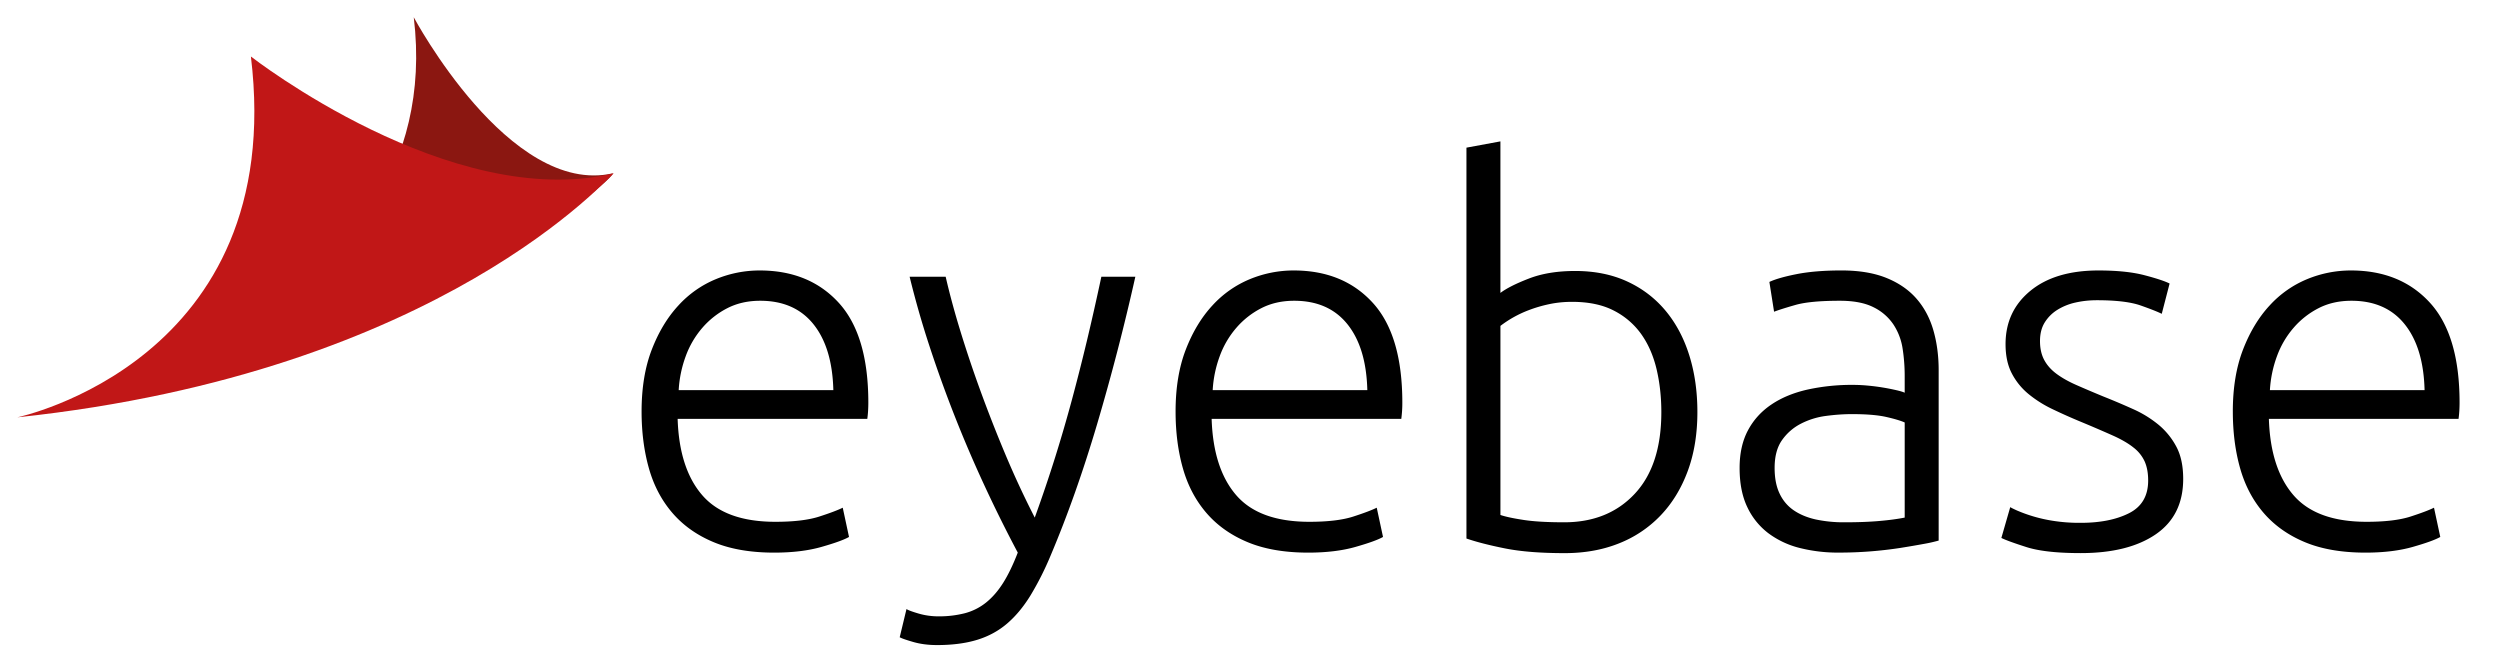
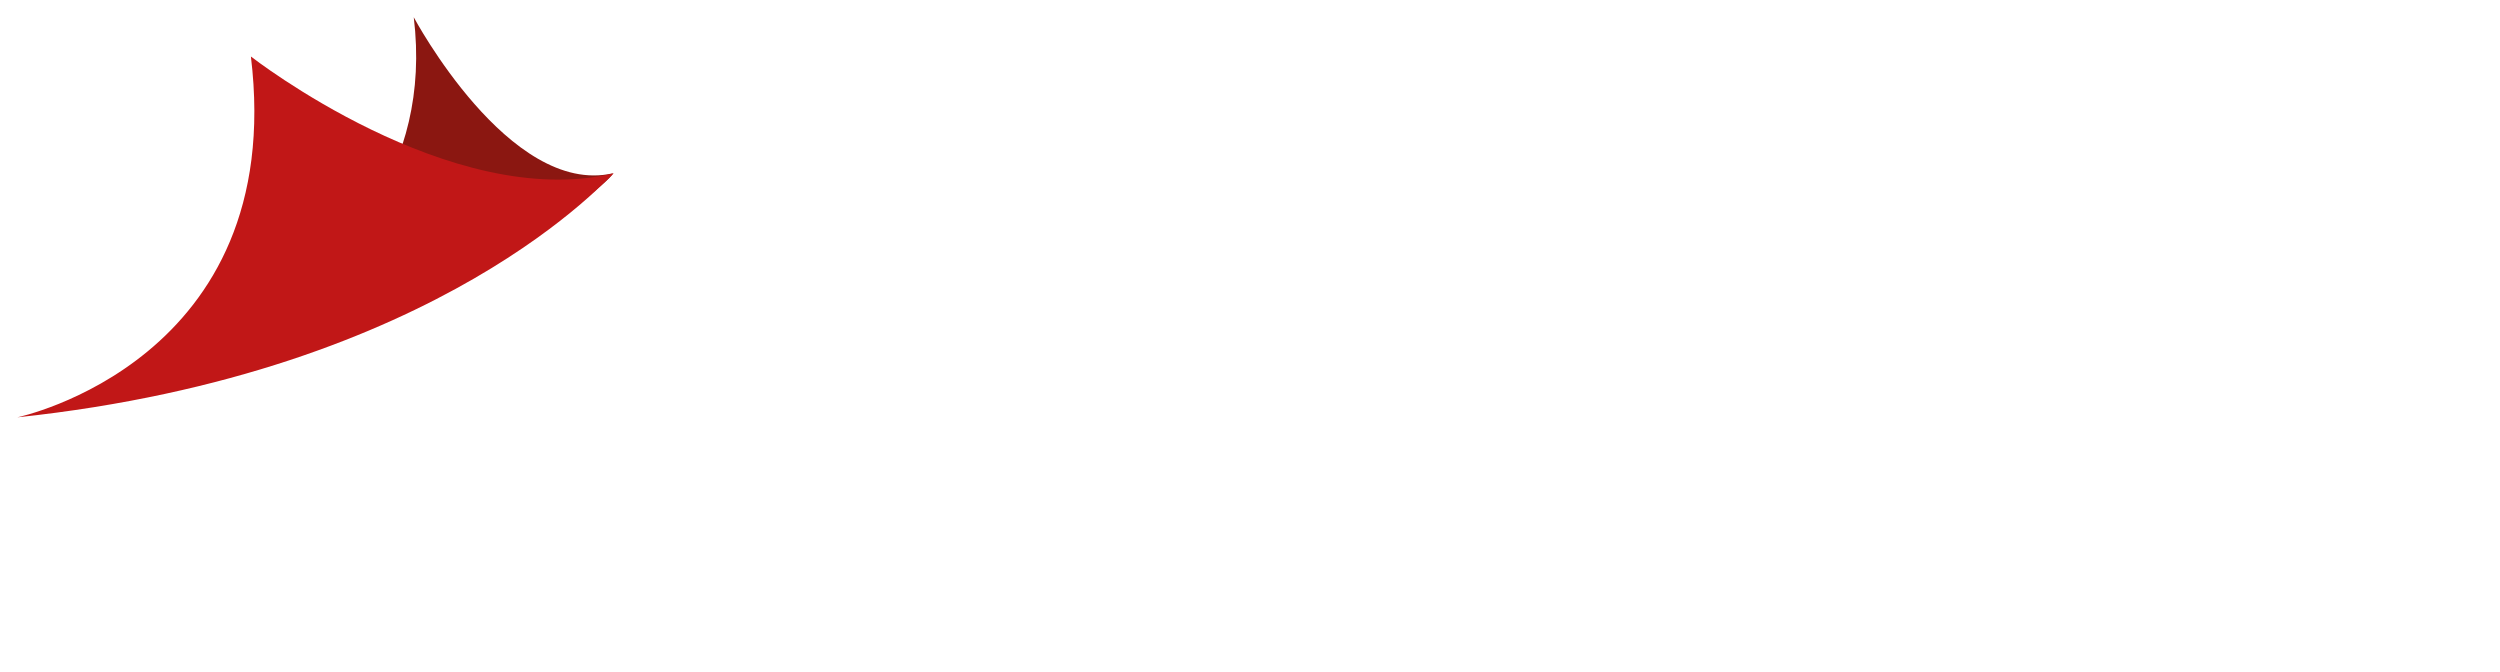
<svg xmlns="http://www.w3.org/2000/svg" width="145" height="39" viewBox="0 0 145 39">
  <path fill="#8B1711" d="M3.042 23.86S26.14 18.666 23.998 1c0 0 5.541 10.398 11.53 9.056.555-.049-11.83 10.953-32.486 13.804z" />
-   <path fill="#C11717" d="M1 24.206s15.694-3.263 13.552-20.929c0 0 11.602 9.051 21.048 6.774-.142.012-9.92 11.535-34.6 14.155z" />
-   <path d="M37.212 23.869c0-1.374.197-2.571.591-3.591.394-1.02.909-1.874 1.545-2.561a6.076 6.076 0 0 1 2.182-1.53 6.654 6.654 0 0 1 2.53-.5c1.919 0 3.449.626 4.591 1.879 1.141 1.253 1.712 3.182 1.712 5.788 0 .162-.005.323-.015.485-.01.162-.025.313-.045.455h-11c.061 1.919.535 3.394 1.425 4.424.889 1.031 2.303 1.546 4.242 1.546 1.071 0 1.919-.101 2.545-.303s1.081-.374 1.364-.515l.364 1.697c-.283.162-.813.354-1.591.576s-1.692.333-2.743.333c-1.375 0-2.546-.202-3.516-.606-.97-.404-1.768-.97-2.394-1.697-.626-.728-1.081-1.591-1.363-2.591-.282-1.001-.424-2.097-.424-3.289zm11.122-1.243c-.041-1.636-.424-2.909-1.151-3.818-.727-.909-1.758-1.364-3.091-1.364-.708 0-1.338.142-1.894.424a4.806 4.806 0 0 0-1.455 1.137 5.279 5.279 0 0 0-.97 1.651 6.778 6.778 0 0 0-.409 1.97h8.97zm10.697 9.425a79.473 79.473 0 0 1-1.915-3.853 74.006 74.006 0 0 1-3.209-8.131 53.916 53.916 0 0 1-1.149-4.017h2.091c.222.97.504 2.016.848 3.137a70.507 70.507 0 0 0 1.165 3.471c.434 1.192.912 2.415 1.437 3.667s1.097 2.485 1.717 3.695a87.01 87.01 0 0 0 1.196-3.538c.347-1.11.668-2.215.965-3.316.296-1.101.582-2.226.858-3.376.275-1.15.557-2.397.844-3.741h1.971a131.64 131.64 0 0 1-2.218 8.553c-.82 2.771-1.717 5.303-2.688 7.6a17.29 17.29 0 0 1-1.185 2.349c-.406.656-.857 1.197-1.354 1.621s-1.075.738-1.734.939c-.66.202-1.436.303-2.328.303-.508 0-.969-.061-1.385-.182-.416-.121-.674-.212-.775-.272l.394-1.637c.081.061.309.147.684.258.375.111.765.167 1.169.167a5.99 5.99 0 0 0 1.535-.182 3.312 3.312 0 0 0 1.23-.621c.364-.293.693-.672.987-1.137.293-.464.576-1.05.849-1.757zm9.153-8.182c0-1.374.197-2.571.591-3.591.394-1.02.909-1.874 1.545-2.561a6.085 6.085 0 0 1 2.182-1.53 6.654 6.654 0 0 1 2.53-.5c1.919 0 3.449.626 4.591 1.879s1.712 3.182 1.712 5.788a7.013 7.013 0 0 1-.06.94h-11c.061 1.919.535 3.394 1.424 4.424.889 1.031 2.303 1.546 4.243 1.546 1.071 0 1.919-.101 2.545-.303s1.08-.374 1.364-.515l.364 1.697c-.283.162-.814.354-1.591.576-.778.222-1.692.333-2.743.333-1.375 0-2.546-.202-3.516-.606-.97-.404-1.768-.97-2.394-1.697-.626-.728-1.081-1.591-1.364-2.591s-.423-2.097-.423-3.289zm11.121-1.243c-.041-1.636-.424-2.909-1.151-3.818-.728-.909-1.758-1.364-3.091-1.364-.708 0-1.338.142-1.894.424a4.79 4.79 0 0 0-1.454 1.137 5.26 5.26 0 0 0-.97 1.651 6.778 6.778 0 0 0-.409 1.97h8.969zm7.72-5.637c.343-.262.894-.54 1.651-.833s1.651-.439 2.682-.439c1.131 0 2.136.202 3.015.606s1.621.97 2.228 1.697c.606.727 1.065 1.591 1.378 2.591s.47 2.096.47 3.288c0 1.272-.187 2.414-.561 3.424s-.899 1.869-1.576 2.576a6.778 6.778 0 0 1-2.424 1.622c-.939.374-1.985.561-3.137.561-1.394 0-2.545-.091-3.455-.273-.909-.182-1.657-.373-2.242-.575V8.564l1.97-.364v8.789h.001zm0 12.88c.303.102.752.197 1.348.288.596.091 1.379.136 2.349.136 1.697 0 3.061-.55 4.091-1.651 1.031-1.101 1.545-2.682 1.545-4.742 0-.869-.091-1.692-.272-2.47-.183-.777-.475-1.454-.879-2.03a4.392 4.392 0 0 0-1.591-1.378c-.657-.344-1.47-.515-2.439-.515-.465 0-.909.045-1.333.136a7.803 7.803 0 0 0-1.182.348 6.515 6.515 0 0 0-1.637.91v10.968zm19.781-14.183c1.031 0 1.904.147 2.621.44.717.293 1.298.697 1.743 1.212s.768 1.126.97 1.833.303 1.475.303 2.303v9.879a8.807 8.807 0 0 1-.879.197c-.384.071-.828.147-1.333.228a23.416 23.416 0 0 1-3.576.273 9.039 9.039 0 0 1-2.288-.273 5.08 5.08 0 0 1-1.818-.863 4.082 4.082 0 0 1-1.212-1.516c-.293-.616-.44-1.368-.44-2.258 0-.849.162-1.576.485-2.182s.778-1.106 1.364-1.5c.585-.394 1.283-.681 2.091-.864a11.989 11.989 0 0 1 2.636-.272c.283 0 .581.015.894.045a12.48 12.48 0 0 1 1.666.273c.212.05.358.096.439.137v-.97c0-.546-.041-1.076-.121-1.591a3.497 3.497 0 0 0-.53-1.394 2.947 2.947 0 0 0-1.151-1c-.495-.252-1.147-.379-1.955-.379-1.152 0-2.011.081-2.576.242-.566.162-.98.293-1.243.394l-.272-1.728c.344-.162.874-.313 1.591-.455.717-.14 1.581-.211 2.591-.211zm.182 14.607c.768 0 1.44-.025 2.015-.076.576-.05 1.065-.116 1.47-.197v-5.516c-.223-.101-.576-.207-1.06-.318-.485-.111-1.152-.167-2-.167-.485 0-.99.036-1.516.106a4.396 4.396 0 0 0-1.455.455 3.009 3.009 0 0 0-1.09.955c-.283.404-.424.939-.424 1.606 0 .586.095 1.081.288 1.485.191.405.465.728.818.97s.778.42 1.272.531a7.723 7.723 0 0 0 1.682.166zm13.698.031c1.131 0 2.065-.187 2.803-.561.737-.374 1.105-1.005 1.105-1.894 0-.424-.065-.788-.197-1.091a2.15 2.15 0 0 0-.651-.818c-.303-.243-.703-.475-1.197-.697a78.24 78.24 0 0 0-1.833-.788 32.259 32.259 0 0 1-1.666-.742 6.805 6.805 0 0 1-1.395-.879 3.826 3.826 0 0 1-.97-1.197c-.243-.464-.363-1.03-.363-1.697 0-1.273.479-2.303 1.439-3.091.959-.788 2.277-1.182 3.954-1.182 1.071 0 1.955.091 2.652.272.697.182 1.187.344 1.47.485l-.455 1.757c-.243-.121-.652-.282-1.228-.485-.576-.201-1.419-.303-2.531-.303-.444 0-.863.046-1.257.137a3.355 3.355 0 0 0-1.046.425 2.27 2.27 0 0 0-.727.729c-.182.293-.273.653-.273 1.078 0 .425.081.79.243 1.093.162.304.399.572.712.805.313.233.697.45 1.152.65.455.201.975.422 1.561.664.606.241 1.187.488 1.743.739a6.439 6.439 0 0 1 1.47.907 4.22 4.22 0 0 1 1.03 1.273c.263.495.394 1.116.394 1.864 0 1.414-.53 2.484-1.591 3.212-1.061.727-2.511 1.091-4.349 1.091-1.374 0-2.424-.116-3.151-.349-.728-.232-1.212-.409-1.455-.53l.515-1.788c.061.041.191.106.394.197a8.618 8.618 0 0 0 2.046.591 9.805 9.805 0 0 0 1.652.123zm8.818-6.455c0-1.374.197-2.571.591-3.591.394-1.02.909-1.874 1.545-2.561a6.085 6.085 0 0 1 2.182-1.53 6.654 6.654 0 0 1 2.53-.5c1.919 0 3.45.626 4.591 1.879 1.141 1.253 1.712 3.182 1.712 5.788 0 .162-.005.323-.015.485-.01.162-.025.313-.045.455h-11c.061 1.919.535 3.394 1.425 4.424.889 1.031 2.303 1.546 4.242 1.546 1.07 0 1.919-.101 2.546-.303.625-.202 1.08-.374 1.364-.515l.364 1.697c-.284.162-.814.354-1.591.576-.778.222-1.693.333-2.743.333-1.375 0-2.546-.202-3.516-.606-.97-.404-1.768-.97-2.395-1.697-.626-.728-1.081-1.591-1.364-2.591s-.423-2.097-.423-3.289zm11.122-1.243c-.041-1.636-.424-2.909-1.152-3.818-.727-.909-1.757-1.364-3.091-1.364-.708 0-1.339.142-1.894.424a4.79 4.79 0 0 0-1.454 1.137 5.26 5.26 0 0 0-.97 1.651 6.779 6.779 0 0 0-.41 1.97h8.971z" />
+   <path fill="#C11717" d="M1 24.206s15.694-3.263 13.552-20.929c0 0 11.602 9.051 21.048 6.774-.142.012-9.92 11.535-34.6 14.155" />
</svg>